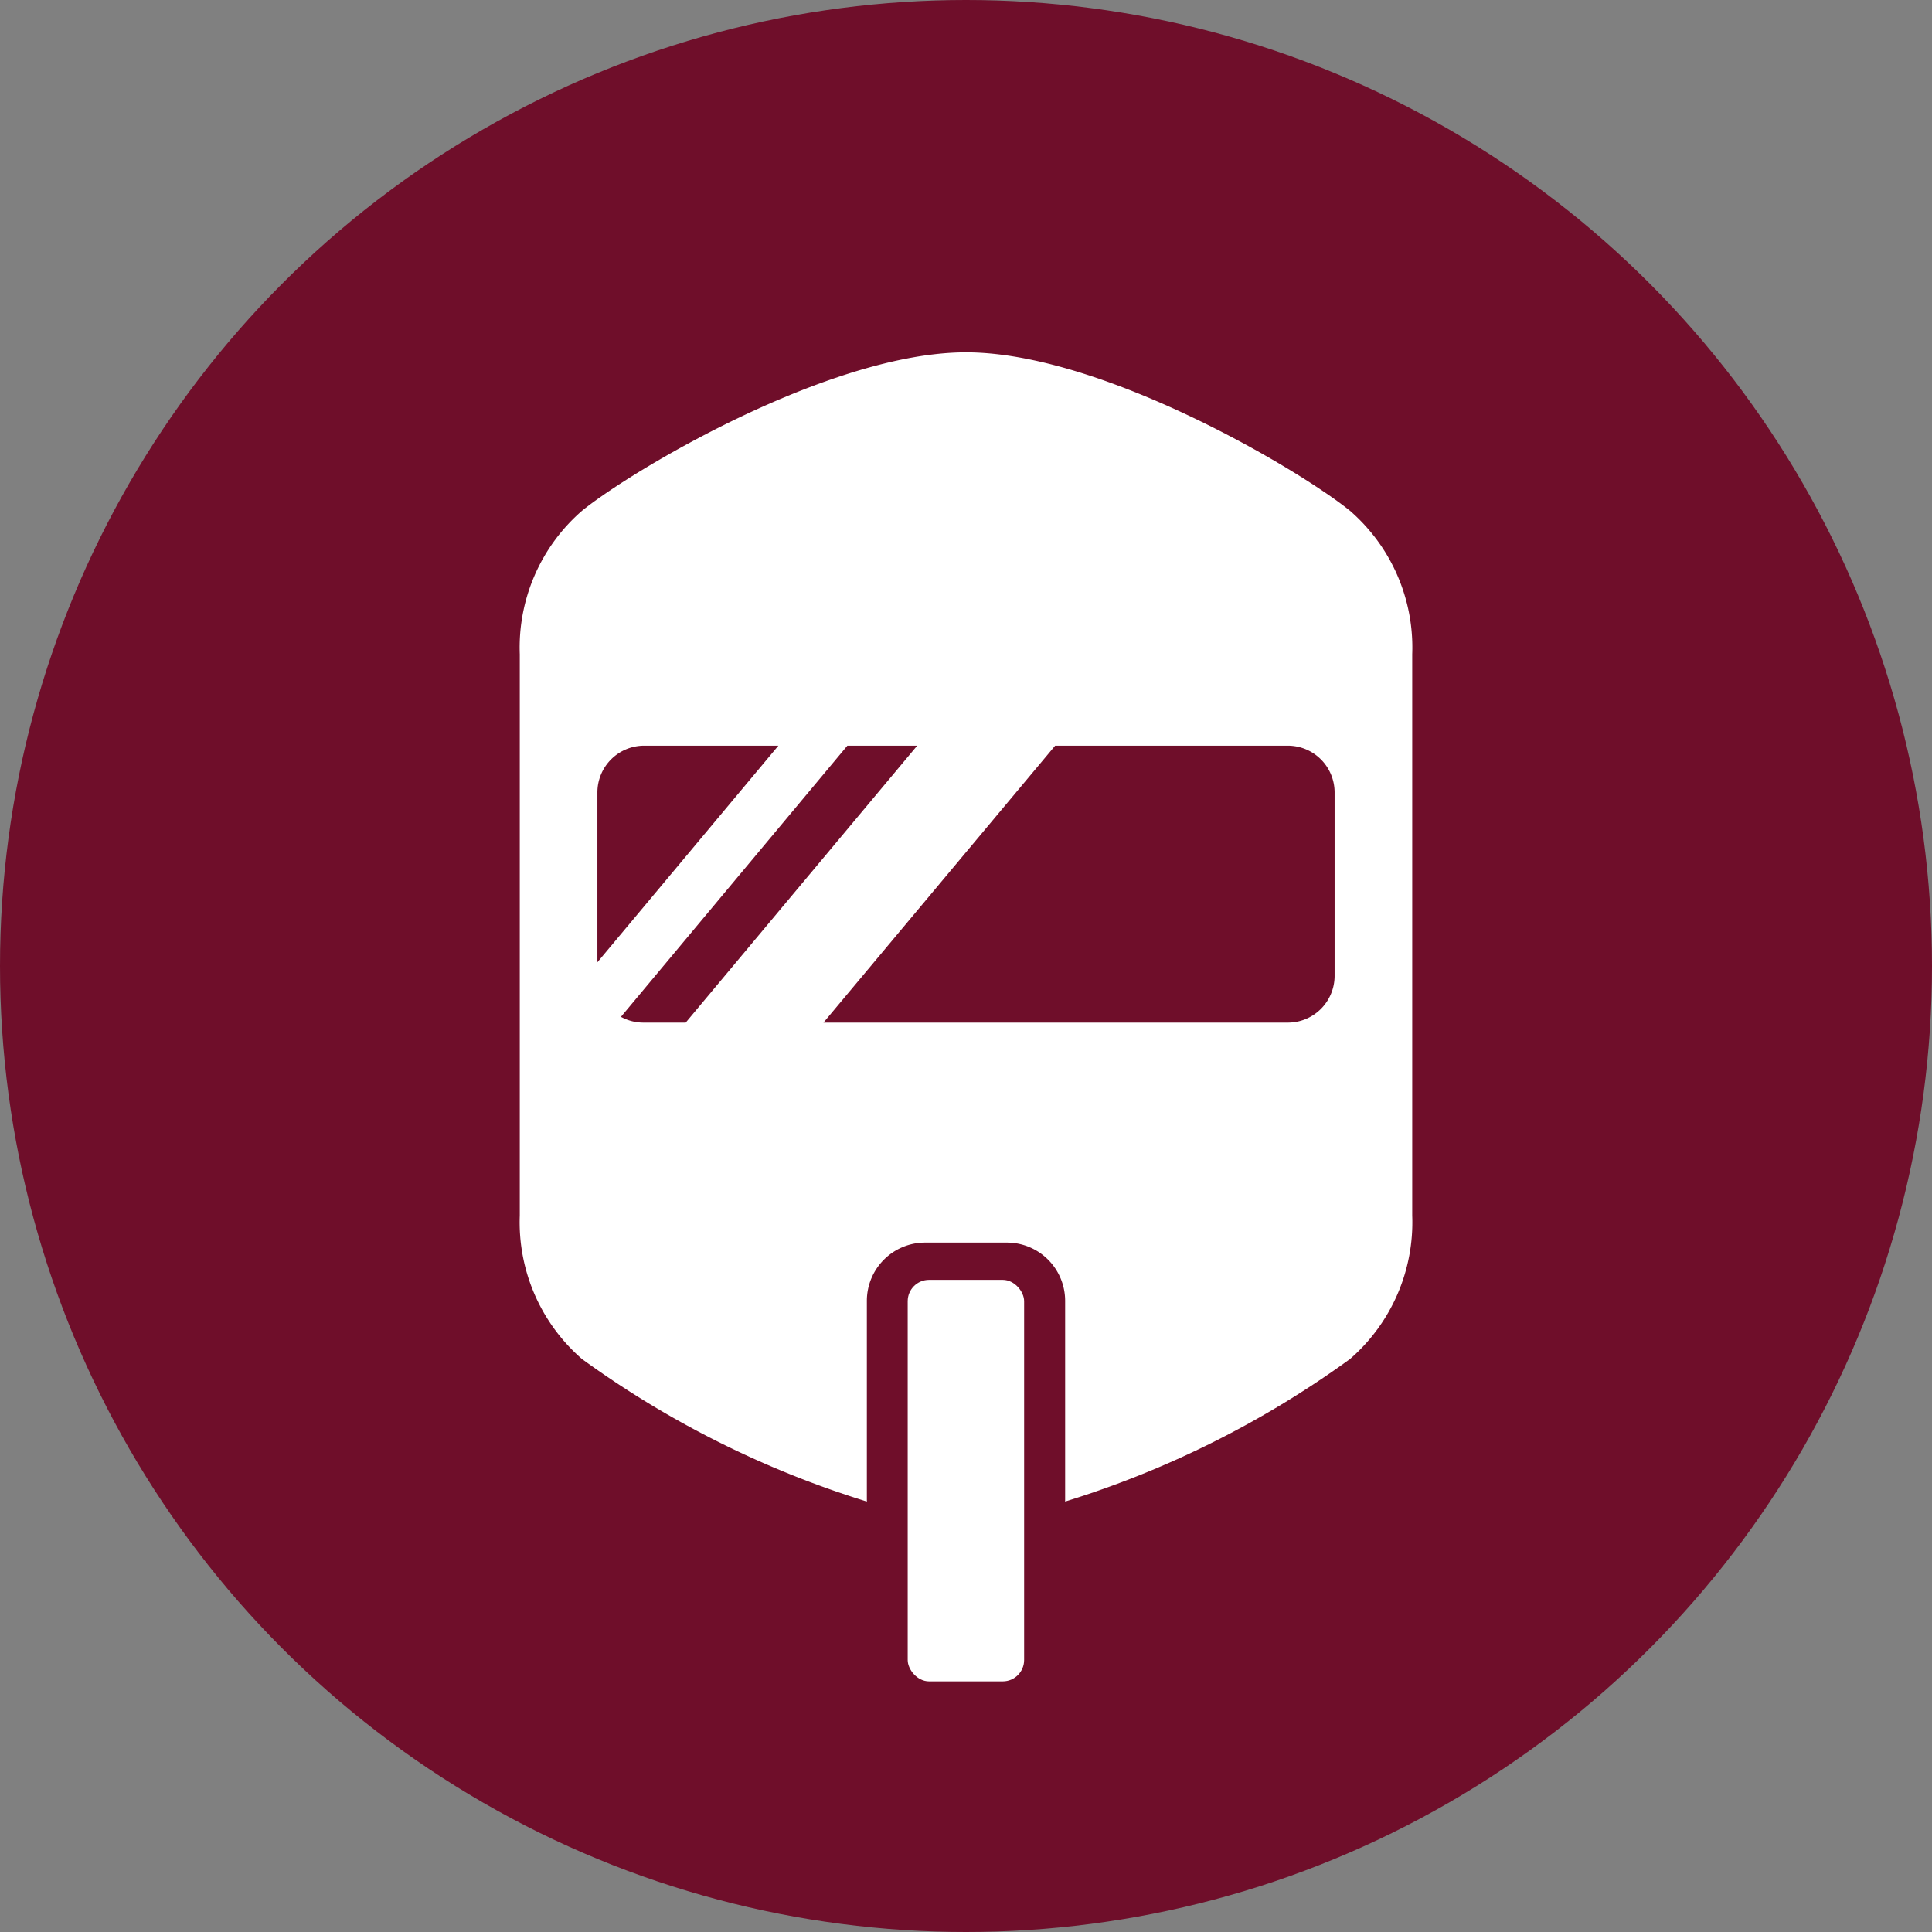
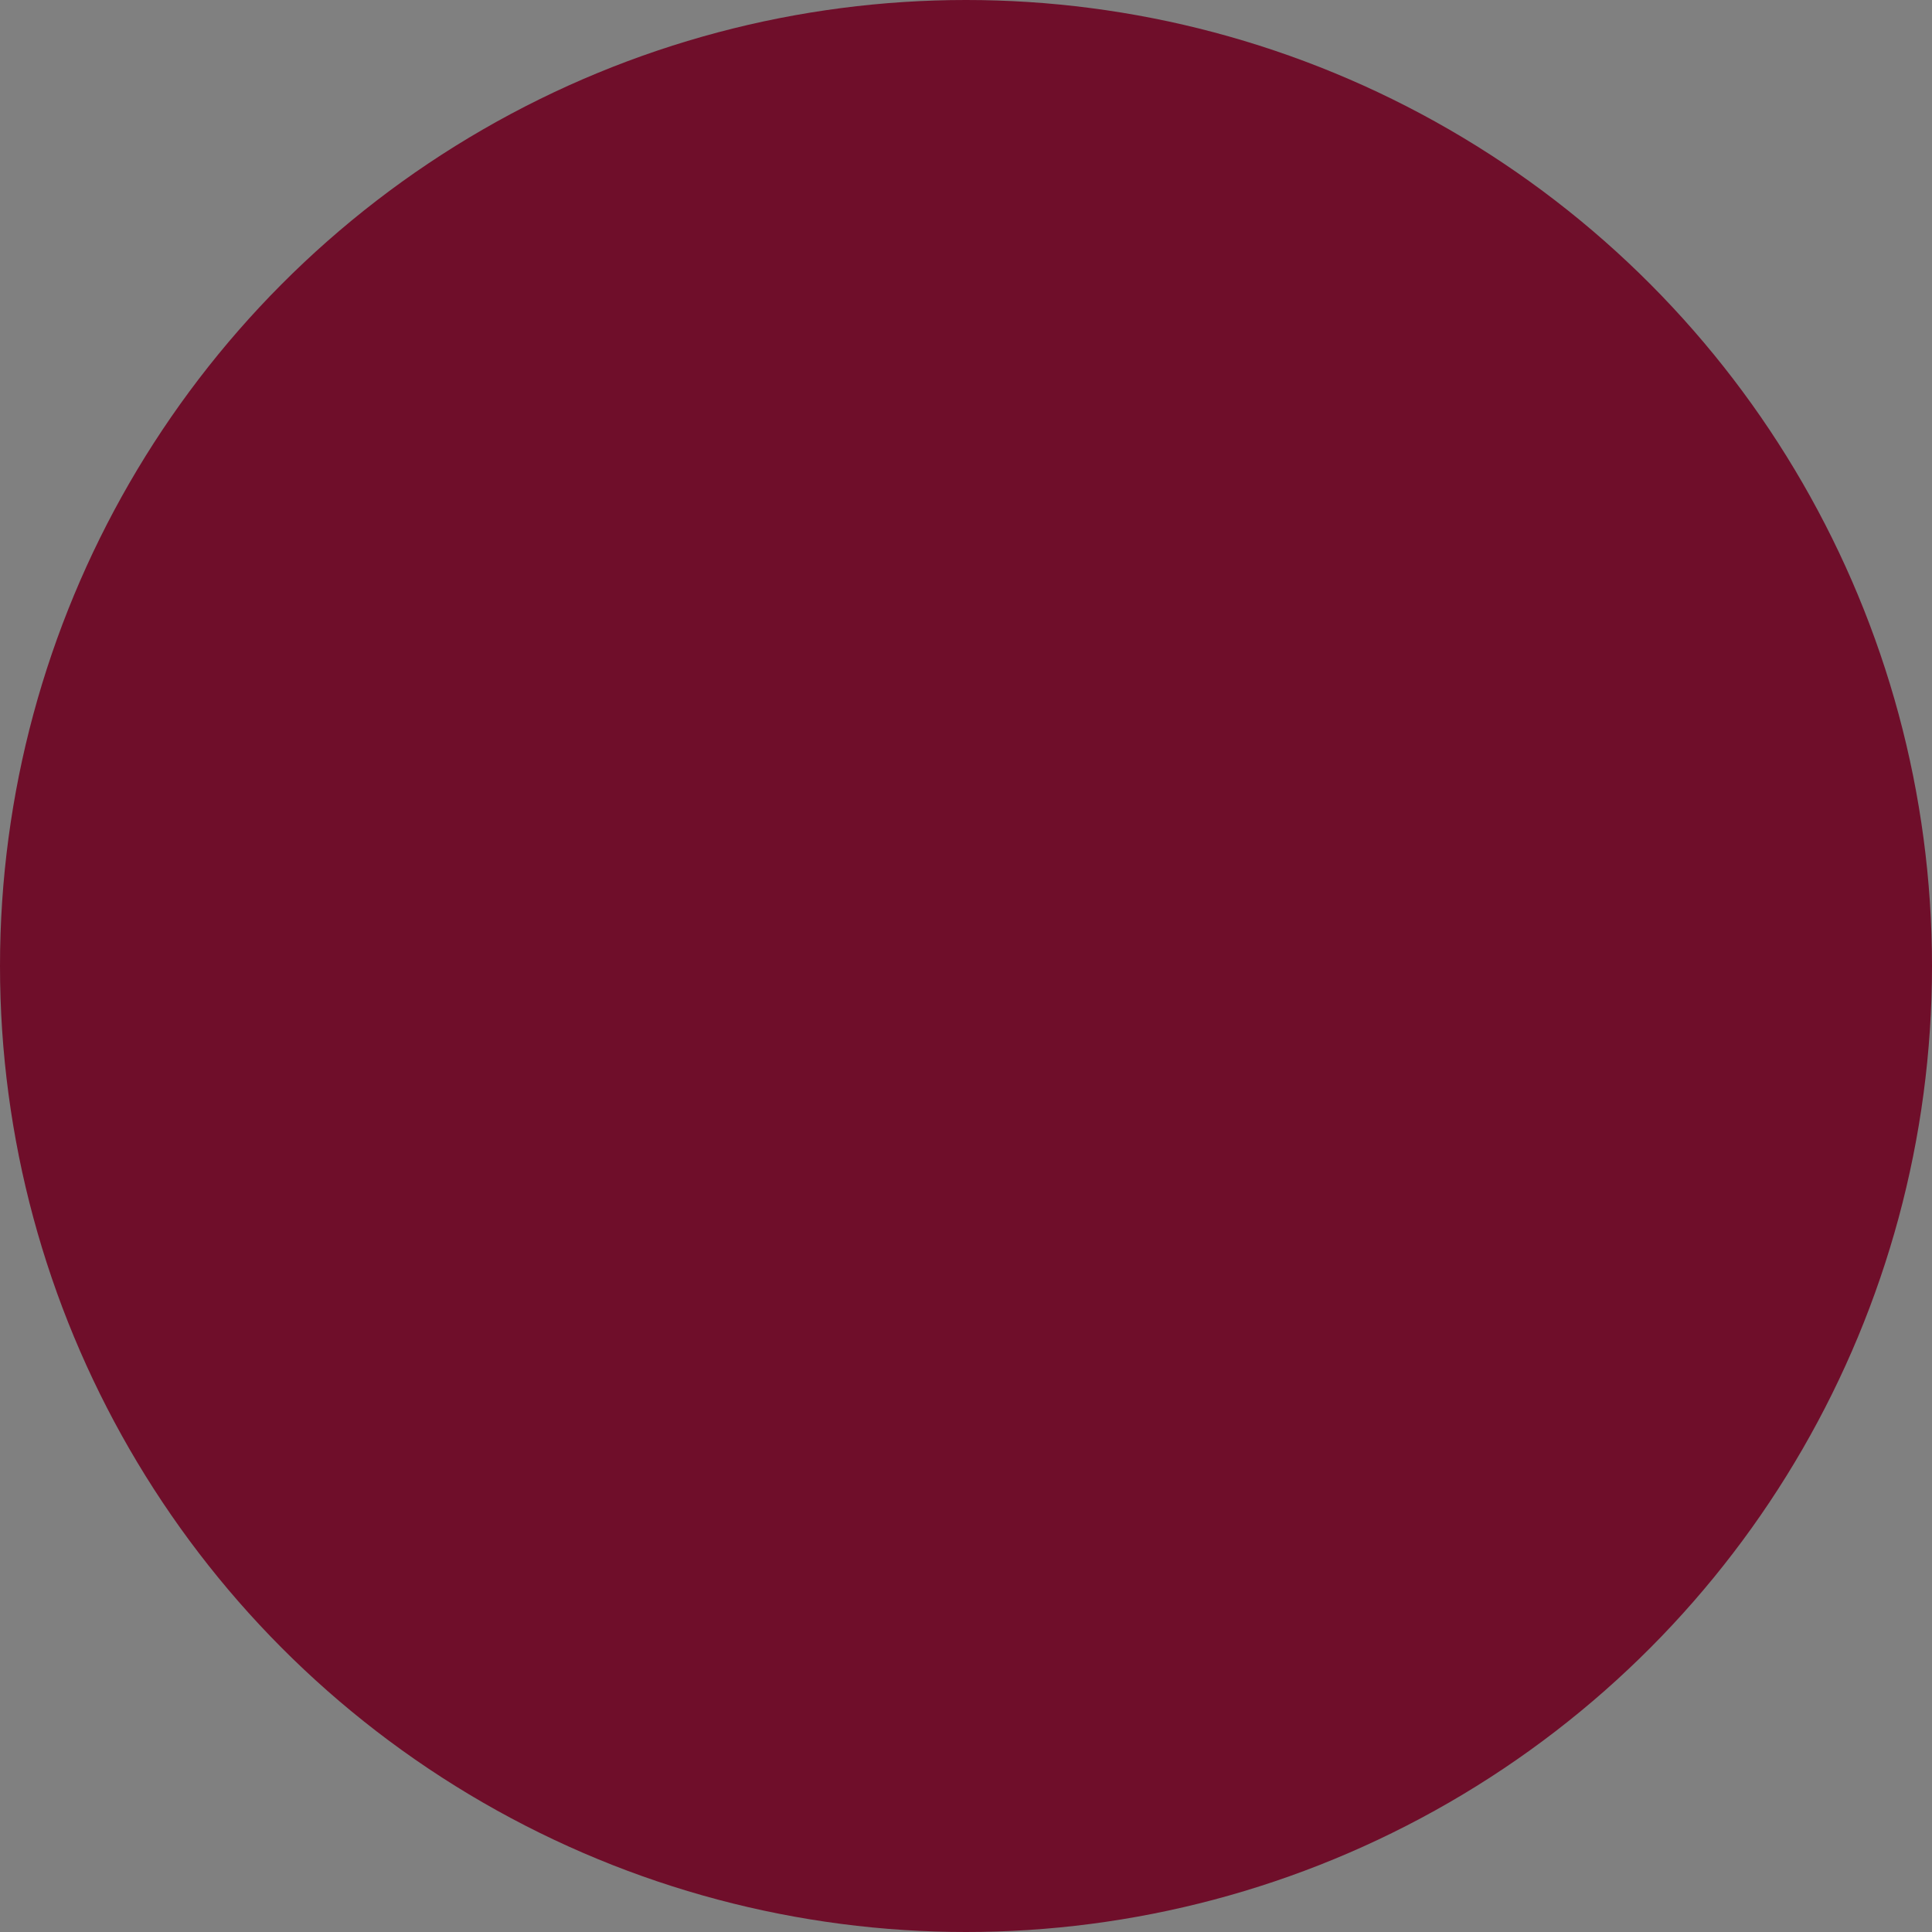
<svg xmlns="http://www.w3.org/2000/svg" id="レイヤー_1" data-name="レイヤー 1" viewBox="0 0 114 114">
  <rect x="0" y="0" width="114" height="114" fill="#808080" stroke="none" />
  <defs>
    <style>.cls-1{fill:#6f0e2a;}.cls-2{fill:#fff;}.cls-3{fill:none;}</style>
  </defs>
  <title>アートボード 3 のコピー 6</title>
  <circle class="cls-1" cx="57" cy="57" r="57" />
-   <rect class="cls-2" x="53.56" y="75.52" width="6.87" height="23.69" rx="1.26" ry="1.26" />
-   <path class="cls-3" d="M50,44,36.64,60a2.76,2.76,0,0,0,1.36.36h2.46L54.12,44Z" />
  <path class="cls-3" d="M38,44a2.76,2.76,0,0,0-2.75,2.75v10L45.93,44Z" />
-   <path class="cls-3" d="M76,44H62.26L48.59,60.34H76a2.76,2.76,0,0,0,2.75-2.75V46.76A2.76,2.76,0,0,0,76,44Z" />
-   <path class="cls-2" d="M79.66,30.14C76.68,27.72,65,20.79,57,20.79s-19.68,6.93-22.66,9.35a10.68,10.68,0,0,0-3.67,8.46V71.73a10.68,10.68,0,0,0,3.67,8.46A57.48,57.48,0,0,0,51.15,88.6V76.75a3.44,3.44,0,0,1,3.43-3.43h4.84a3.44,3.44,0,0,1,3.43,3.43V88.6a57.48,57.48,0,0,0,16.81-8.41,10.68,10.68,0,0,0,3.67-8.46V38.6A10.68,10.68,0,0,0,79.66,30.14ZM35.25,46.76A2.76,2.76,0,0,1,38,44h7.93L35.25,56.78ZM38,60.34A2.76,2.76,0,0,1,36.64,60L50,44h4.12L40.46,60.34Zm40.75-2.75A2.76,2.76,0,0,1,76,60.34H48.59L62.26,44H76a2.76,2.76,0,0,1,2.75,2.75Z" />
</svg>